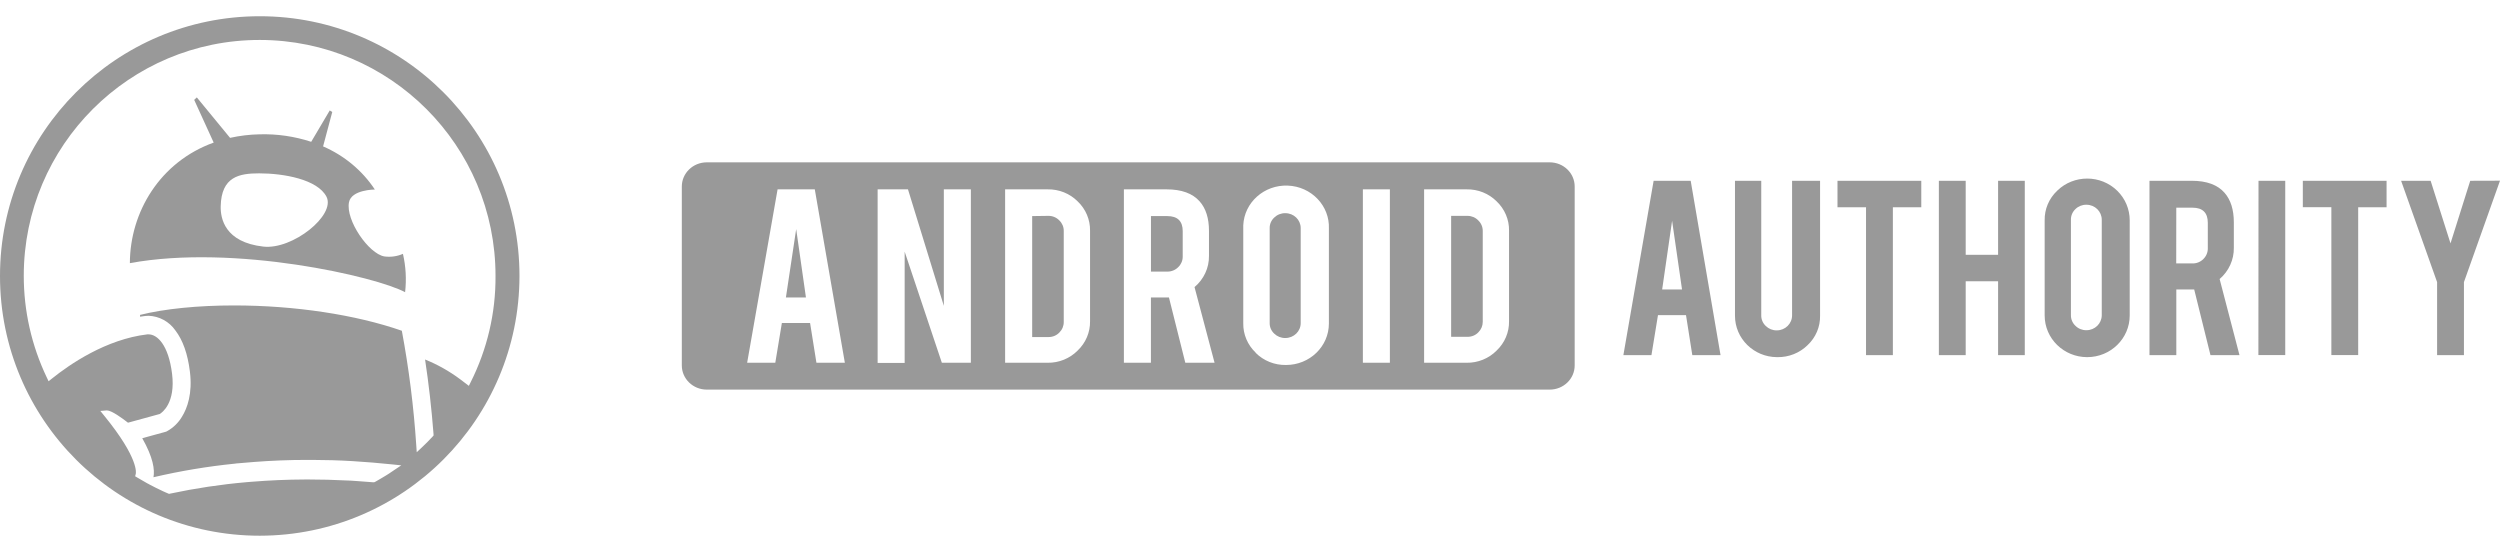
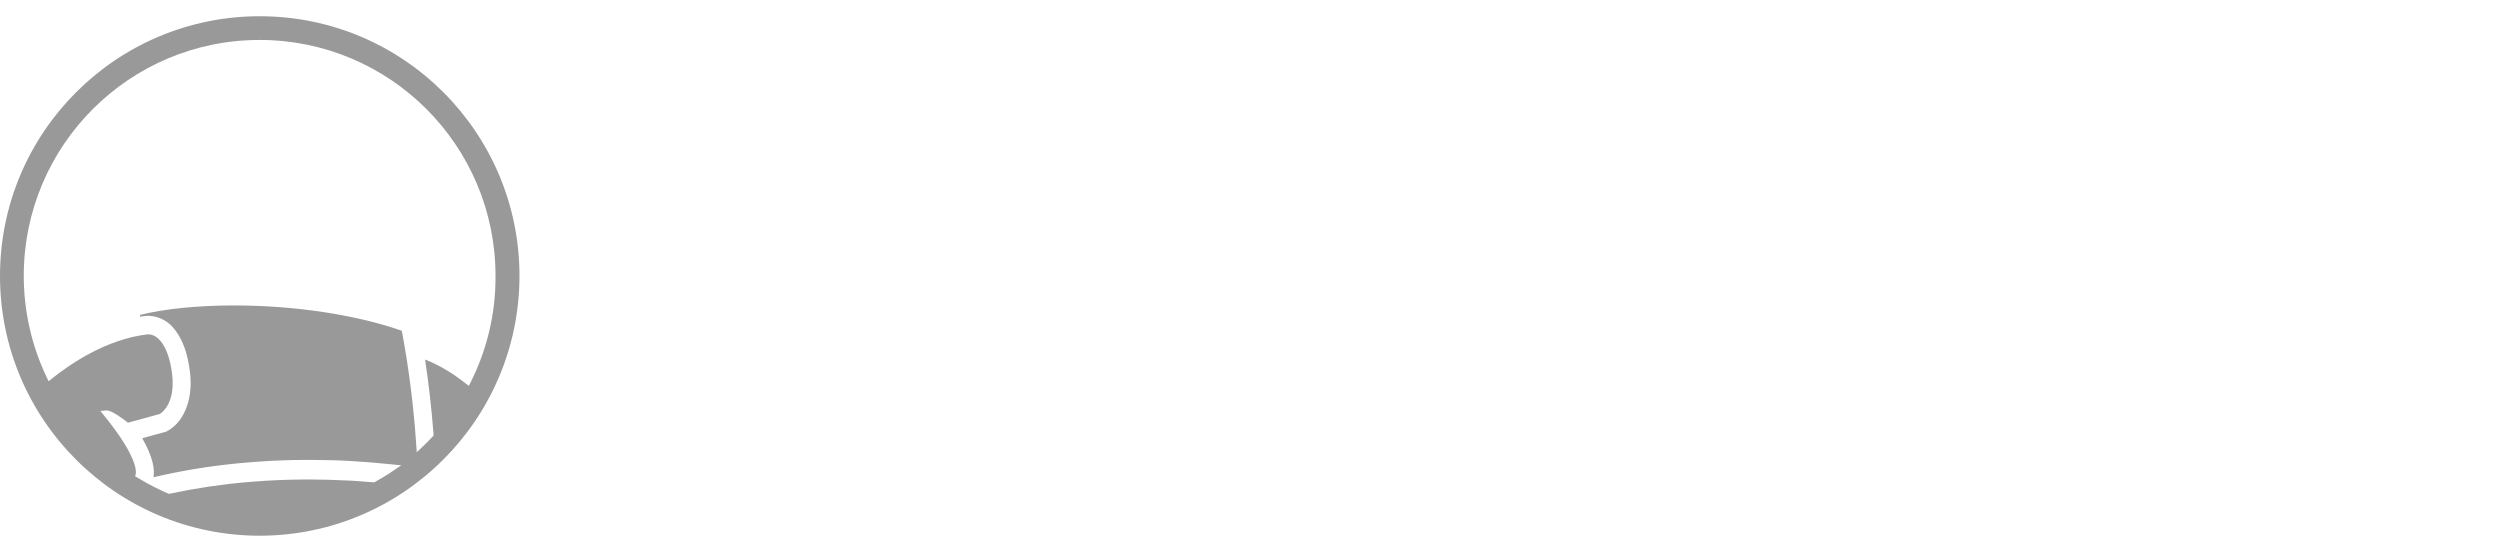
<svg xmlns="http://www.w3.org/2000/svg" width="154px" height="34px" viewBox="0 0 154 34" version="1.1">
  <title>CB00986A-E1E5-4868-9DD9-BE4FDD889400</title>
  <desc>Created with sketchtool.</desc>
  <defs />
  <g id="Desktop1440-HD_mobile-trustmarks2" stroke="none" stroke-width="1" fill="none" fill-rule="evenodd" transform="translate(-481, -3123)" fill-opacity="0.4">
    <g id="Group-19" transform="translate(481, 3123)" fill="#000000" fill-rule="nonzero">
      <g id="Group-15">
-         <path d="M78.494,13.401 C78.673,13.226 78.917,13.128 79.172,13.132 C79.695,13.129 80.121,13.538 80.123,14.044 C80.123,14.047 80.123,14.049 80.123,14.052 L80.123,19.901 C80.126,20.407 79.703,20.819 79.18,20.822 C79.177,20.822 79.174,20.822 79.172,20.822 C78.917,20.825 78.673,20.727 78.494,20.552 C78.31,20.383 78.208,20.147 78.212,19.901 L78.212,14.052 C78.208,13.806 78.31,13.57 78.494,13.401 Z M70.899,13.311 L70.899,16.731 L71.903,16.731 C72.158,16.735 72.403,16.635 72.578,16.457 C72.759,16.284 72.859,16.046 72.855,15.8 L72.855,14.24 C72.855,13.621 72.538,13.311 71.903,13.311 L70.899,13.311 Z M63.582,13.311 L63.582,20.762 L64.586,20.762 C64.84,20.766 65.083,20.665 65.255,20.485 C65.433,20.31 65.531,20.074 65.527,19.829 L65.527,14.232 C65.532,13.985 65.432,13.748 65.251,13.575 C65.079,13.396 64.837,13.295 64.584,13.297 L63.582,13.311 Z M48.412,18.323 L49.646,18.323 L49.045,14.113 L48.412,18.323 Z M89.39,13.297 L89.39,20.748 L90.398,20.748 C90.652,20.752 90.895,20.651 91.067,20.47 C91.24,20.299 91.337,20.069 91.337,19.829 L91.337,14.232 C91.341,13.985 91.24,13.748 91.059,13.575 C90.888,13.397 90.649,13.297 90.398,13.297 L89.39,13.297 Z M46.024,22.346 L47.758,22.346 L48.163,19.897 L49.901,19.897 L50.292,22.346 L52.043,22.346 L50.191,11.664 L47.899,11.664 L46.024,22.346 Z M69.232,22.346 L70.897,22.346 L70.897,18.323 L72.007,18.323 L73.015,22.346 L74.817,22.346 L73.583,17.684 C74.157,17.202 74.483,16.5 74.473,15.765 L74.473,14.216 C74.473,13.443 74.282,12.84 73.901,12.409 C73.467,11.912 72.785,11.664 71.857,11.664 L69.232,11.664 L69.232,22.346 Z M83.953,22.346 L85.617,22.346 L85.617,11.664 L83.953,11.664 L83.953,22.346 Z M58.14,18.841 L55.931,11.664 L54.062,11.664 L54.062,22.355 L55.727,22.355 L55.727,15.502 L58.018,22.346 L59.805,22.346 L59.805,11.664 L58.14,11.664 L58.14,18.841 Z M61.915,22.346 L64.531,22.346 C65.229,22.356 65.9,22.084 66.382,21.595 C66.882,21.12 67.159,20.467 67.147,19.789 L67.147,14.205 C67.158,13.53 66.882,12.881 66.386,12.407 C65.902,11.92 65.229,11.65 64.531,11.664 L61.915,11.664 L61.915,22.346 Z M87.725,22.346 L90.341,22.346 C91.039,22.356 91.71,22.084 92.192,21.595 C92.692,21.12 92.969,20.467 92.957,19.789 L92.957,14.205 C92.968,13.53 92.692,12.881 92.196,12.407 C91.712,11.92 91.04,11.65 90.341,11.664 L87.725,11.664 L87.725,22.346 Z M77.349,21.734 C77.837,22.224 78.513,22.495 79.216,22.483 C80.674,22.485 81.857,21.344 81.86,19.934 C81.86,19.931 81.86,19.928 81.86,19.925 L81.86,14.087 C81.918,12.678 80.784,11.489 79.328,11.433 C77.871,11.377 76.643,12.473 76.585,13.883 C76.582,13.951 76.582,14.019 76.585,14.087 L76.585,19.917 C76.574,20.595 76.851,21.249 77.351,21.724 L77.349,21.734 Z M95.462,10 C96.311,10 97,10.666 97,11.488 L97,22.512 C97,23.334 96.311,24 95.462,24 L43.538,24 C42.689,24 42,23.334 42,22.512 L42,11.488 C42,10.666 42.689,10 43.538,10 L95.462,10 Z" id="Artwork_1_1_" />
-         <path d="M102.389,17.832 L103.613,17.832 L103.001,13.599 L102.389,17.832 Z M104.147,11.138 L105.985,21.876 L104.246,21.876 L103.858,19.413 L102.131,19.413 L101.729,21.876 L100,21.876 L101.863,11.138 L104.147,11.138 Z M110.392,11.138 L110.392,19.425 C110.394,19.934 109.975,20.349 109.455,20.351 C109.452,20.351 109.449,20.351 109.447,20.351 C109.194,20.355 108.952,20.258 108.774,20.082 C108.591,19.912 108.489,19.675 108.493,19.427 L108.493,11.138 L106.875,11.138 L106.875,19.446 C106.871,20.852 108.03,21.995 109.465,22 C109.474,22 109.482,22 109.491,22 C110.185,22.011 110.855,21.745 111.345,21.263 C111.851,20.79 112.131,20.131 112.116,19.446 L112.116,11.138 L110.392,11.138 Z M113.189,11.138 L113.189,12.766 L114.947,12.766 L114.947,21.876 L116.601,21.876 L116.601,12.766 L118.351,12.766 L118.351,11.138 L113.189,11.138 Z M123.082,11.138 L123.082,15.697 L121.087,15.697 L121.087,11.138 L119.434,11.138 L119.434,21.876 L121.087,21.876 L121.087,17.325 L123.082,17.325 L123.082,21.876 L124.727,21.876 L124.727,11.138 L123.082,11.138 Z M127.85,20.072 C128.027,20.248 128.27,20.345 128.522,20.341 C129.042,20.343 129.465,19.932 129.468,19.423 C129.468,19.421 129.468,19.418 129.468,19.415 L129.468,13.538 C129.47,13.029 129.05,12.614 128.531,12.612 C128.528,12.612 128.525,12.612 128.522,12.612 C128.271,12.607 128.028,12.703 127.85,12.877 C127.667,13.047 127.565,13.285 127.569,13.532 L127.569,19.417 C127.565,19.664 127.667,19.902 127.85,20.072 Z M126.72,11.75 C127.744,10.749 129.403,10.75 130.425,11.753 C130.916,12.236 131.191,12.889 131.19,13.571 L131.19,19.434 C131.19,20.851 130.017,22 128.571,22 C127.124,22 125.951,20.851 125.951,19.434 L125.951,13.573 C125.938,12.887 126.216,12.228 126.72,11.752 L126.72,11.75 Z M134.055,16.227 L135.052,16.227 C135.306,16.234 135.551,16.135 135.727,15.956 C135.906,15.782 136.005,15.544 136.001,15.297 L136.001,13.727 C136.001,13.104 135.686,12.793 135.056,12.793 L134.059,12.793 L134.055,16.227 Z M135.008,11.136 C135.93,11.136 136.606,11.384 137.037,11.881 C137.415,12.315 137.604,12.921 137.604,13.698 L137.604,15.258 C137.617,15.996 137.296,16.702 136.729,17.188 L137.952,21.876 L136.165,21.876 L135.163,17.832 L134.061,17.832 L134.061,21.876 L132.408,21.876 L132.408,11.138 L135.008,11.136 Z M139.117,21.874 L140.771,21.874 L140.771,11.138 L139.124,11.138 L139.117,21.874 Z M141.854,11.136 L141.854,12.764 L143.612,12.764 L143.612,21.874 L145.264,21.874 L145.264,12.766 L147.013,12.766 L147.013,11.138 L141.854,11.136 Z M152.166,11.136 L150.951,14.993 L149.727,11.136 L147.908,11.136 L150.125,17.377 L150.125,21.876 L151.779,21.876 L151.779,17.377 L154,11.13 L152.166,11.136 Z" id="Shape" />
-         <path d="M24.821,15.637 C24.463,15.794 24.066,15.849 23.677,15.796 C22.72,15.637 21.283,13.571 21.497,12.46 C21.648,11.675 23.091,11.675 23.091,11.675 C22.317,10.506 21.209,9.583 19.902,9.018 L20.467,6.899 L20.312,6.803 L19.17,8.736 C18.146,8.399 17.069,8.243 15.989,8.274 C15.377,8.286 14.768,8.359 14.172,8.492 L12.124,6 L11.962,6.153 L13.163,8.783 C9.851,9.974 8.008,13.072 8,16.21 C14.459,15.021 23.22,17.052 24.954,18 C25.045,17.211 25,16.412 24.821,15.637 Z M16.219,15.19 C13.841,14.921 13.577,13.447 13.595,12.707 C13.635,10.871 14.751,10.68 15.96,10.678 C17.48,10.678 19.561,11.049 20.112,12.119 C20.691,13.251 18.025,15.396 16.219,15.19 Z" id="Shape" />
        <path d="M16,33 C7.163,33 0,25.837 0,17 C0,8.163 7.163,1 16,1 C24.837,1 32,8.163 32,17 C32,17.001 32,17.001 32,17.002 C31.99,25.834 24.832,32.991 16,33 Z M9.171,29.826 C9.438,29.97 9.709,30.103 9.98,30.231 L10.039,30.259 L10.17,30.318 L10.299,30.374 L10.413,30.423 L10.475,30.408 C12.034,30.076 13.612,29.839 15.199,29.701 L15.523,29.675 C16.592,29.588 17.682,29.541 18.757,29.537 L19.077,29.537 C19.815,29.537 20.552,29.557 21.272,29.594 C21.504,29.594 21.737,29.618 21.971,29.632 C22.311,29.654 22.653,29.679 22.994,29.709 L23.043,29.709 L23.089,29.691 C23.107,29.684 23.124,29.675 23.14,29.665 C23.245,29.606 23.342,29.543 23.453,29.483 C23.564,29.422 23.682,29.345 23.793,29.28 C23.904,29.216 24.041,29.119 24.165,29.036 L24.252,28.977 L24.719,28.666 L24.161,28.607 C23.352,28.522 22.531,28.456 21.715,28.405 C20.898,28.355 20.053,28.332 19.222,28.33 L18.901,28.33 C17.801,28.33 16.703,28.375 15.634,28.458 C15.323,28.48 15.009,28.506 14.7,28.537 C14.623,28.537 14.545,28.551 14.468,28.561 C12.78,28.732 11.106,29.011 9.454,29.398 C9.539,28.929 9.438,28.185 8.763,26.994 L10.235,26.59 L10.312,26.549 C10.686,26.338 10.998,26.031 11.215,25.66 C11.531,25.151 11.87,24.245 11.696,22.878 C11.563,21.799 11.262,20.95 10.803,20.354 C10.425,19.81 9.813,19.476 9.151,19.452 C9.084,19.452 9.016,19.456 8.949,19.464 C8.841,19.478 8.734,19.492 8.628,19.509 C8.628,19.472 8.628,19.434 8.628,19.397 C10.142,19.021 12.19,18.815 14.415,18.815 C18.149,18.815 21.909,19.383 24.753,20.374 C25.189,22.707 25.486,25.064 25.642,27.433 L25.671,27.857 L25.982,27.566 C26.21,27.352 26.435,27.126 26.647,26.895 L26.706,26.83 L26.706,26.744 C26.584,25.169 26.409,23.622 26.184,22.145 C26.952,22.455 27.677,22.863 28.341,23.358 C28.46,23.444 28.574,23.529 28.679,23.614 L28.881,23.768 L28.992,23.546 C30.013,21.516 30.539,19.274 30.524,17.002 C30.53,8.977 24.029,2.467 16.005,2.461 C7.98,2.455 1.469,8.956 1.464,16.981 C1.462,19.152 1.947,21.296 2.883,23.254 L2.992,23.485 L3.194,23.325 C4.298,22.438 6.531,20.899 9.08,20.596 L9.151,20.596 C9.681,20.596 10.376,21.231 10.599,23.022 C10.825,24.841 9.972,25.423 9.841,25.502 L7.884,26.038 C7.54,25.767 6.873,25.282 6.59,25.282 L6.562,25.282 L6.18,25.314 L6.422,25.611 C8.579,28.256 8.373,29.155 8.363,29.192 L8.324,29.337 L8.454,29.416 C8.674,29.549 8.876,29.667 9.07,29.772 L9.093,29.784 L9.147,29.81 L9.171,29.826 Z" id="Shape" />
      </g>
    </g>
  </g>
</svg>